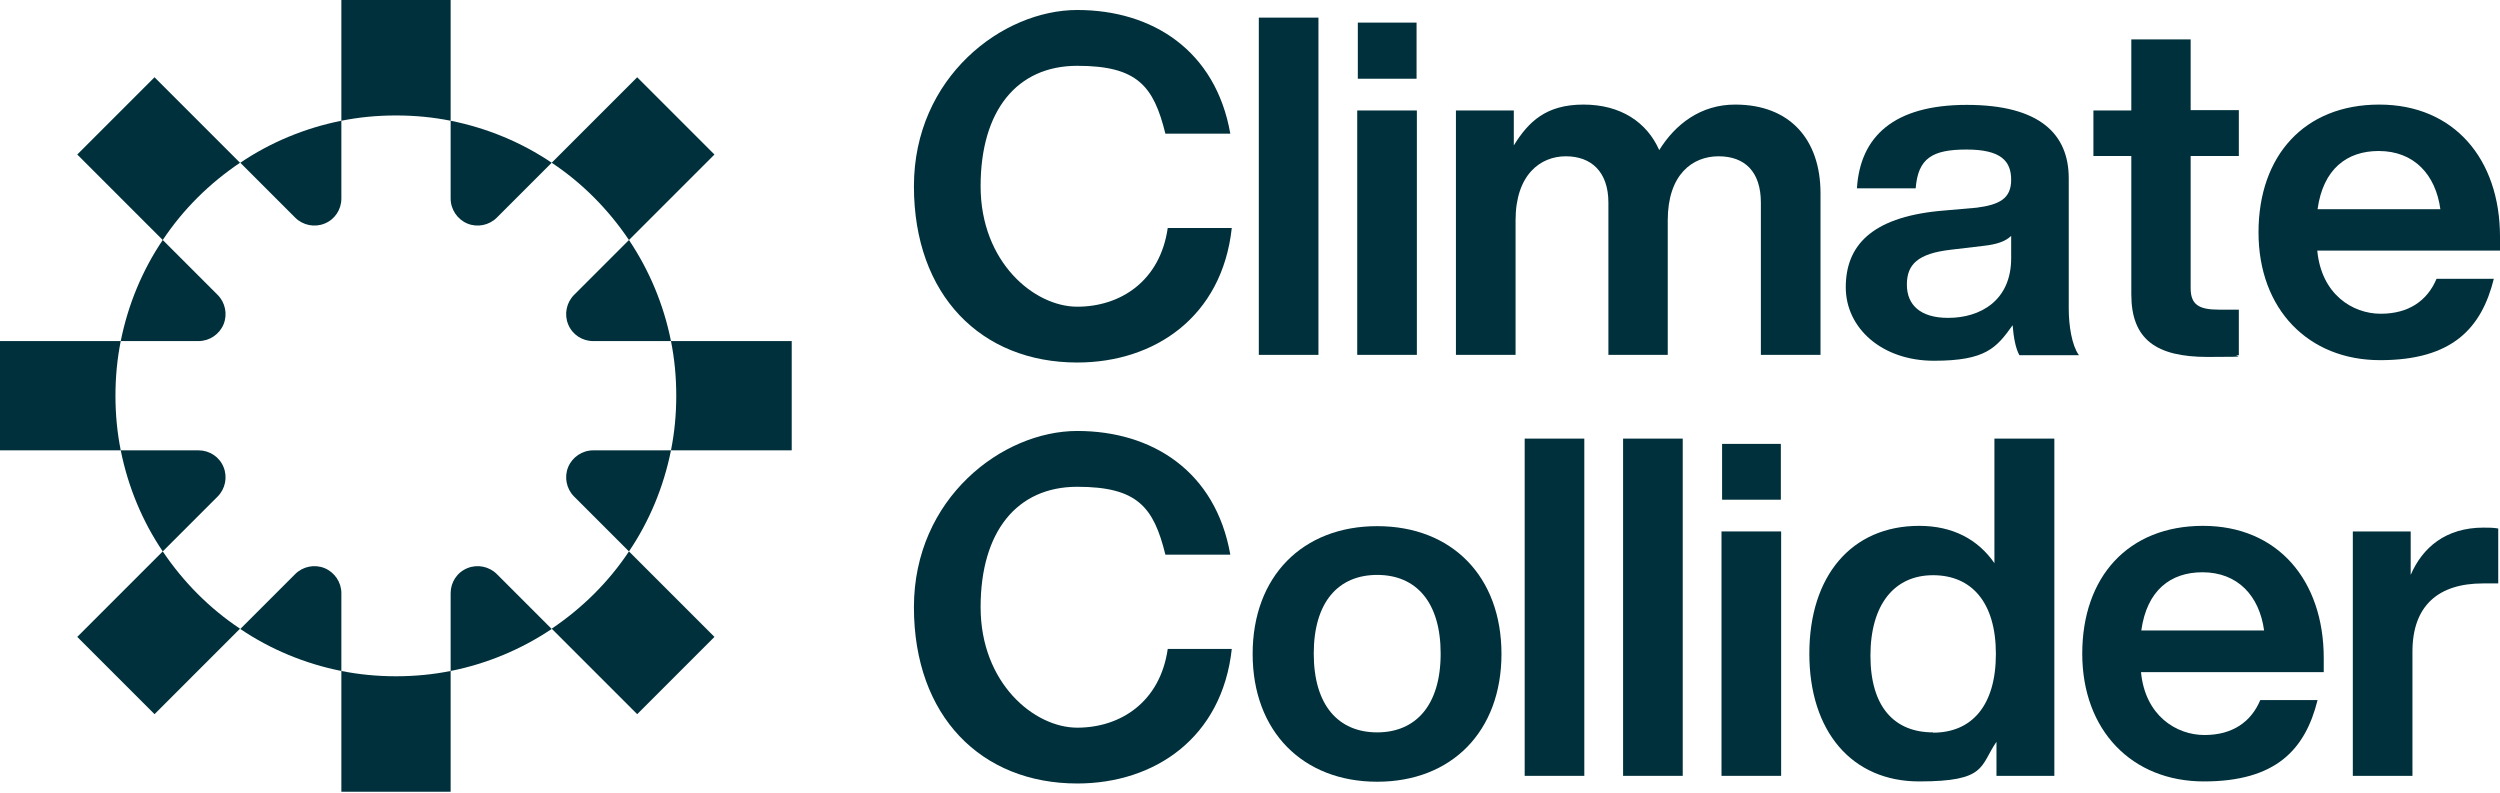
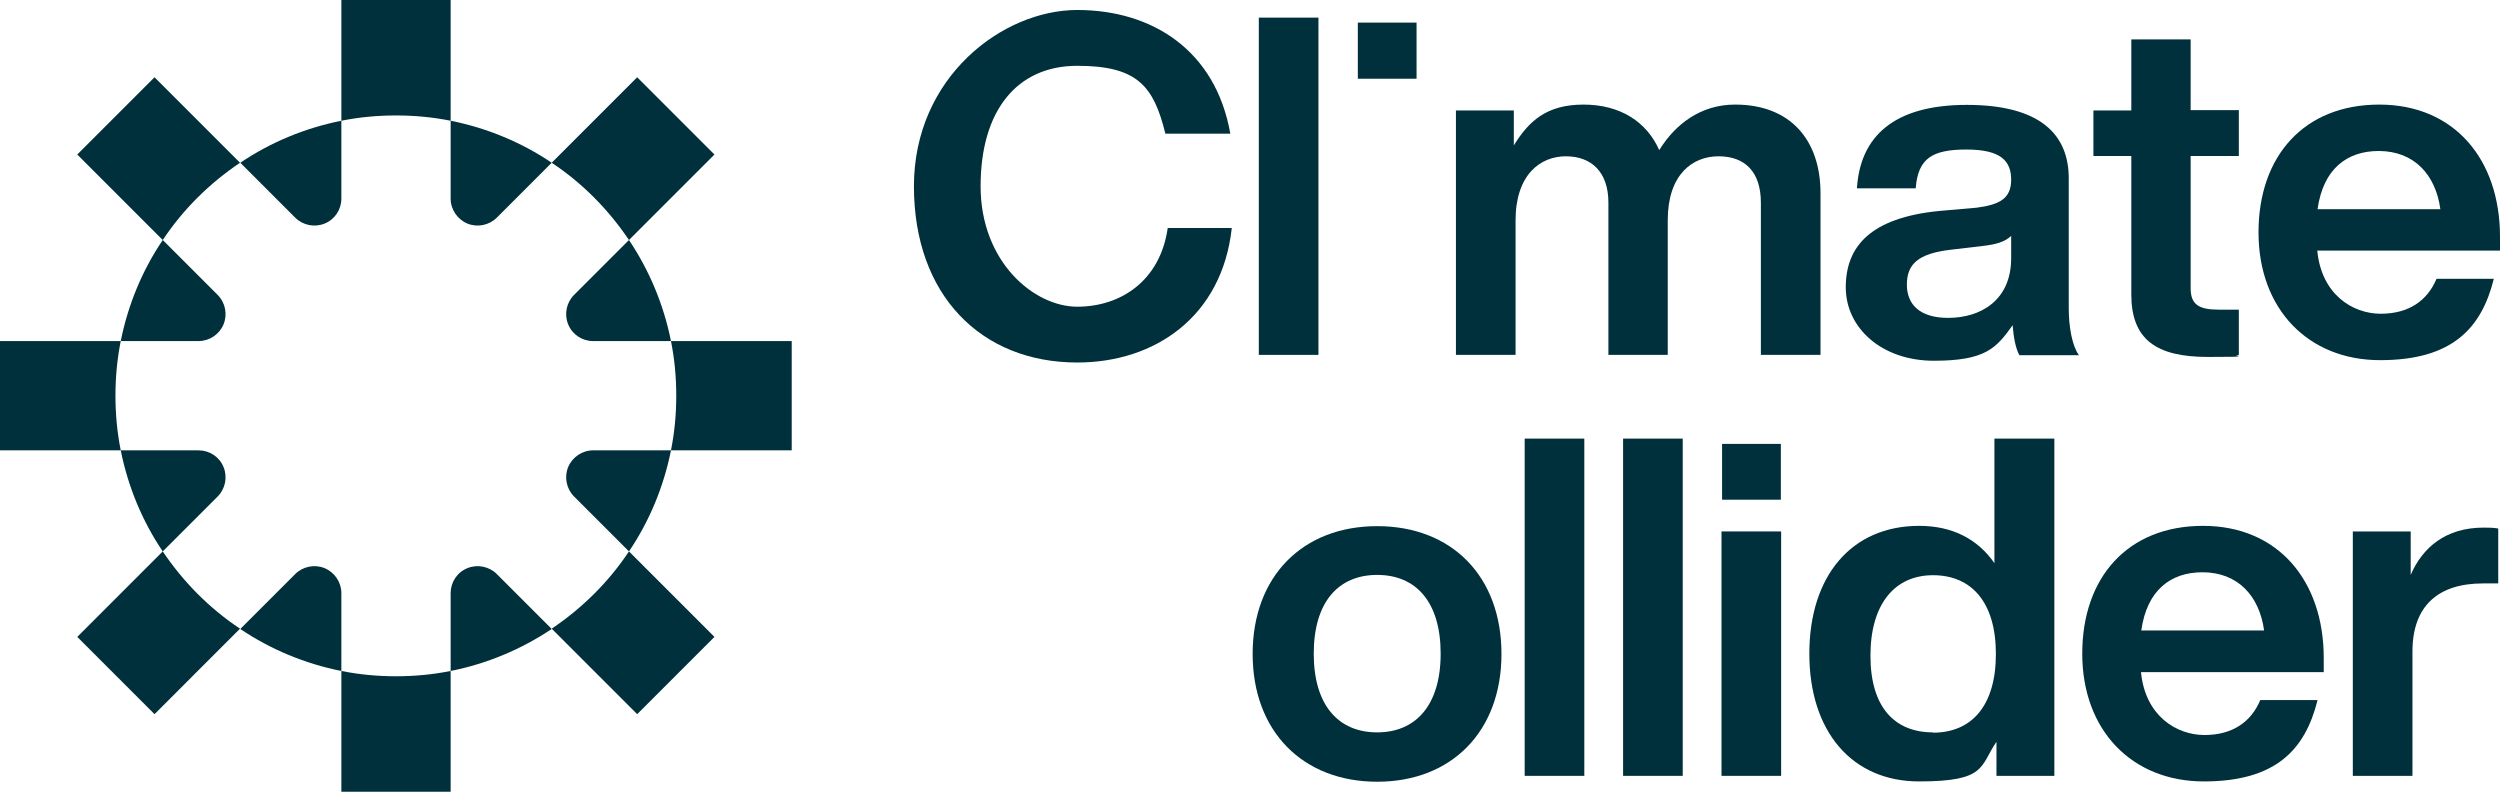
<svg xmlns="http://www.w3.org/2000/svg" id="Layer_1" width="851" height="270" viewBox="0 0 851 270">
  <defs>
    <style>.cls-1{fill-rule:evenodd;}.cls-1,.cls-2{fill:#00303b;stroke-width:0px;}</style>
  </defs>
  <path class="cls-2" d="M366.7,123.4c26.3,0,49.3-15.5,52.6-45.8h-21.8c-2.6,18.1-16.1,26.8-30.8,26.8s-32.9-15.2-32.9-41,12.4-41,32.9-41,26,6.9,30,23.1h22.1c-5-28.4-26.6-42.1-52.1-42.1s-55.6,22.9-55.6,60,22.9,60,55.6,60Z" />
  <path class="cls-2" d="M448.8,6h-20.3v114.8h20.3V6Z" />
-   <path class="cls-2" d="M462.2,26.8h20V7.7h-20v19ZM462,120.8h20.3V37.6h-20.3v83.2Z" />
+   <path class="cls-2" d="M462.2,26.8h20V7.7h-20v19ZM462,120.8h20.3h-20.3v83.2Z" />
  <path class="cls-2" d="M590.6,35.6c-11.6,0-20.3,6.6-25.8,15.5-4.2-9.5-13.1-15.5-25.8-15.5s-18.7,5.8-23.7,13.9v-11.9h-19.7v83.2h20.3v-45.8c0-15.6,8.5-21.8,17.1-21.8s14.5,5.2,14.5,15.8v51.8h20.2v-45.8c0-15.6,8.4-21.8,17.3-21.8s14.4,5.2,14.4,15.8v51.8h20.3v-55c0-18.4-10.5-30.2-29-30.2Z" />
  <path class="cls-2" d="M707.6,120.8c-2.3-3.2-3.4-9.8-3.4-15.8v-44.3c0-15-9.8-25-34.7-25s-36.3,10.8-37.4,28.4h20c.8-10.2,5.6-13.2,17.3-13.2s15.2,3.9,15.2,10.3-4,8.5-11.8,9.5l-12.6,1.1c-23.5,2.3-31.9,12.1-31.9,26s12.3,25,30,25,21.3-4.4,26.8-12.1c.3,4,1,7.9,2.3,10.2h20.3ZM663.1,108.2c-9.4,0-14-4.4-14-11.3s3.7-10.6,15-11.9l11-1.3c4.4-.5,7.4-1.4,9.5-3.4v7.6c0,14.5-10.6,20.3-21.4,20.3Z" />
  <path class="cls-2" d="M762.1,53v-15.5h-16.4V13.4h-20.2v24.2h-12.9v15.5h12.9v47.1c0,15.3,8.4,21.3,26,21.3s6.9-.3,10.6-.6v-15.5h-6.9c-6.8,0-9.5-1.8-9.5-7.3v-45h16.4Z" />
  <path class="cls-2" d="M851,80.6c0-26.4-15.6-45-41.1-45s-41.1,17.4-41.1,43.5,16.9,43.5,41.4,43.5,34.5-10.8,38.7-27.7h-19.5c-3.1,7.4-9.4,11.9-19,11.9s-20.2-6.6-21.6-21.5h62.2v-4.8ZM809.7,51.4c12.1,0,19.4,8.1,21,19.8h-41.8c1.9-13.7,10-19.8,20.8-19.8Z" />
-   <path class="cls-2" d="M366.7,266.7c26.3,0,49.3-15.5,52.6-45.8h-21.8c-2.6,18.1-16.1,26.8-30.8,26.8s-32.9-15.2-32.9-41,12.4-41,32.9-41,26,6.9,30,23.1h22.1c-5-28.4-26.6-42.1-52.1-42.1s-55.6,22.9-55.6,60,22.9,60,55.6,60Z" />
  <path class="cls-2" d="M468.8,266.1c25.3,0,42.3-17.1,42.3-43.5s-16.9-43.5-42.3-43.5-42.4,17.1-42.4,43.5,17.1,43.5,42.4,43.5ZM468.8,249.3c-13.2,0-21.6-9.2-21.6-26.8s8.4-26.8,21.6-26.8,21.6,9.2,21.6,26.8-8.5,26.8-21.6,26.8Z" />
  <path class="cls-2" d="M539.3,149.3h-20.3v114.8h20.3v-114.8Z" />
  <path class="cls-2" d="M572.8,149.3h-20.3v114.8h20.3v-114.8Z" />
  <path class="cls-2" d="M586.2,170.1h20v-19h-20v19ZM586,264.1h20.3v-83.2h-20.3v83.2Z" />
  <path class="cls-2" d="M678.9,149.3v42.4c-5.6-8.1-14.2-12.7-25.6-12.7-23.1,0-37.4,17.1-37.4,43.5s14.4,43.5,37.4,43.5,20.6-5.2,26.3-13.5v11.6h19.7v-114.8h-20.3ZM658,249.3c-13.1,0-21.3-8.6-21.3-26.1s8.2-27.4,21.3-27.4,21.4,9.2,21.4,26.8-8.2,26.8-21.4,26.8Z" />
  <path class="cls-2" d="M791,224c0-26.4-15.6-45-41.1-45s-41.1,17.4-41.1,43.5,16.9,43.5,41.4,43.5,34.5-10.8,38.7-27.7h-19.5c-3.1,7.4-9.4,11.9-19,11.9s-20.2-6.6-21.6-21.4h62.2v-4.8ZM749.7,194.8c12.1,0,19.4,8.1,21,19.8h-41.8c1.9-13.7,10-19.8,20.8-19.8Z" />
  <path class="cls-2" d="M845.4,179.6c-12.9,0-20.8,6.8-24.8,16.1v-14.8h-19.7v83.2h20.3v-42.3c0-15.8,9-23.2,24-23.2h5.2v-18.7c-1.8-.3-3.2-.3-5-.3Z" />
  <path class="cls-1" d="M153.4,228.4v-26.5c0-3.7,2.2-7.1,5.7-8.5,3.4-1.4,7.4-.6,10,2l18.7,18.7c-10.3,6.9-21.9,11.8-34.4,14.3v41.1h-37.2v-41.1c-12.5-2.5-24.2-7.4-34.4-14.3l18.7-18.7c2.6-2.6,6.6-3.4,10-2,3.4,1.4,5.7,4.8,5.7,8.5v26.5c6,1.2,12.2,1.8,18.6,1.8s12.6-.6,18.6-1.8ZM81.7,55.4c-10.4,7-19.4,15.9-26.3,26.3l18.7,18.7c2.6,2.6,3.4,6.6,2,10-1.4,3.4-4.8,5.7-8.5,5.7h-26.5c-1.2,6-1.8,12.2-1.8,18.6s.6,12.6,1.8,18.6h26.5c3.7,0,7.1,2.2,8.5,5.7,1.4,3.4.6,7.4-2,10l-18.7,18.7c7,10.4,15.9,19.4,26.3,26.3l-29.1,29.1-26.3-26.3,29.1-29.1c-6.9-10.2-11.8-21.9-14.3-34.4H0v-37.2h41.1c2.5-12.5,7.4-24.2,14.3-34.4l-29.1-29.1,26.3-26.3,29.1,29.1ZM228.4,116.1h41.1v37.2h-41.1c-2.5,12.5-7.4,24.2-14.3,34.4l29.1,29.1-26.3,26.3-29.1-29.1c10.4-7,19.4-15.9,26.3-26.3l-18.7-18.7c-2.6-2.6-3.4-6.6-2-10,1.4-3.4,4.8-5.7,8.5-5.7h26.5c1.2-6,1.8-12.2,1.8-18.6s-.6-12.6-1.8-18.6ZM187.8,55.4l29.1-29.1,26.3,26.3-29.1,29.1c6.9,10.3,11.8,21.9,14.3,34.4h-26.5c-3.7,0-7.1-2.2-8.5-5.7-1.4-3.4-.6-7.4,2-10l18.7-18.7c-7-10.4-15.9-19.4-26.3-26.3ZM153.4,41.1c12.5,2.5,24.2,7.4,34.4,14.3l-18.7,18.7c-2.6,2.6-6.6,3.4-10,2-3.4-1.4-5.7-4.8-5.7-8.5v-26.5c-6-1.2-12.2-1.8-18.6-1.8s-12.6.6-18.6,1.8v26.5c0,3.7-2.2,7.1-5.7,8.5-3.4,1.4-7.4.6-10-2l-18.7-18.7c10.2-6.9,21.9-11.8,34.4-14.3V0h37.2v41.1Z" />
</svg>